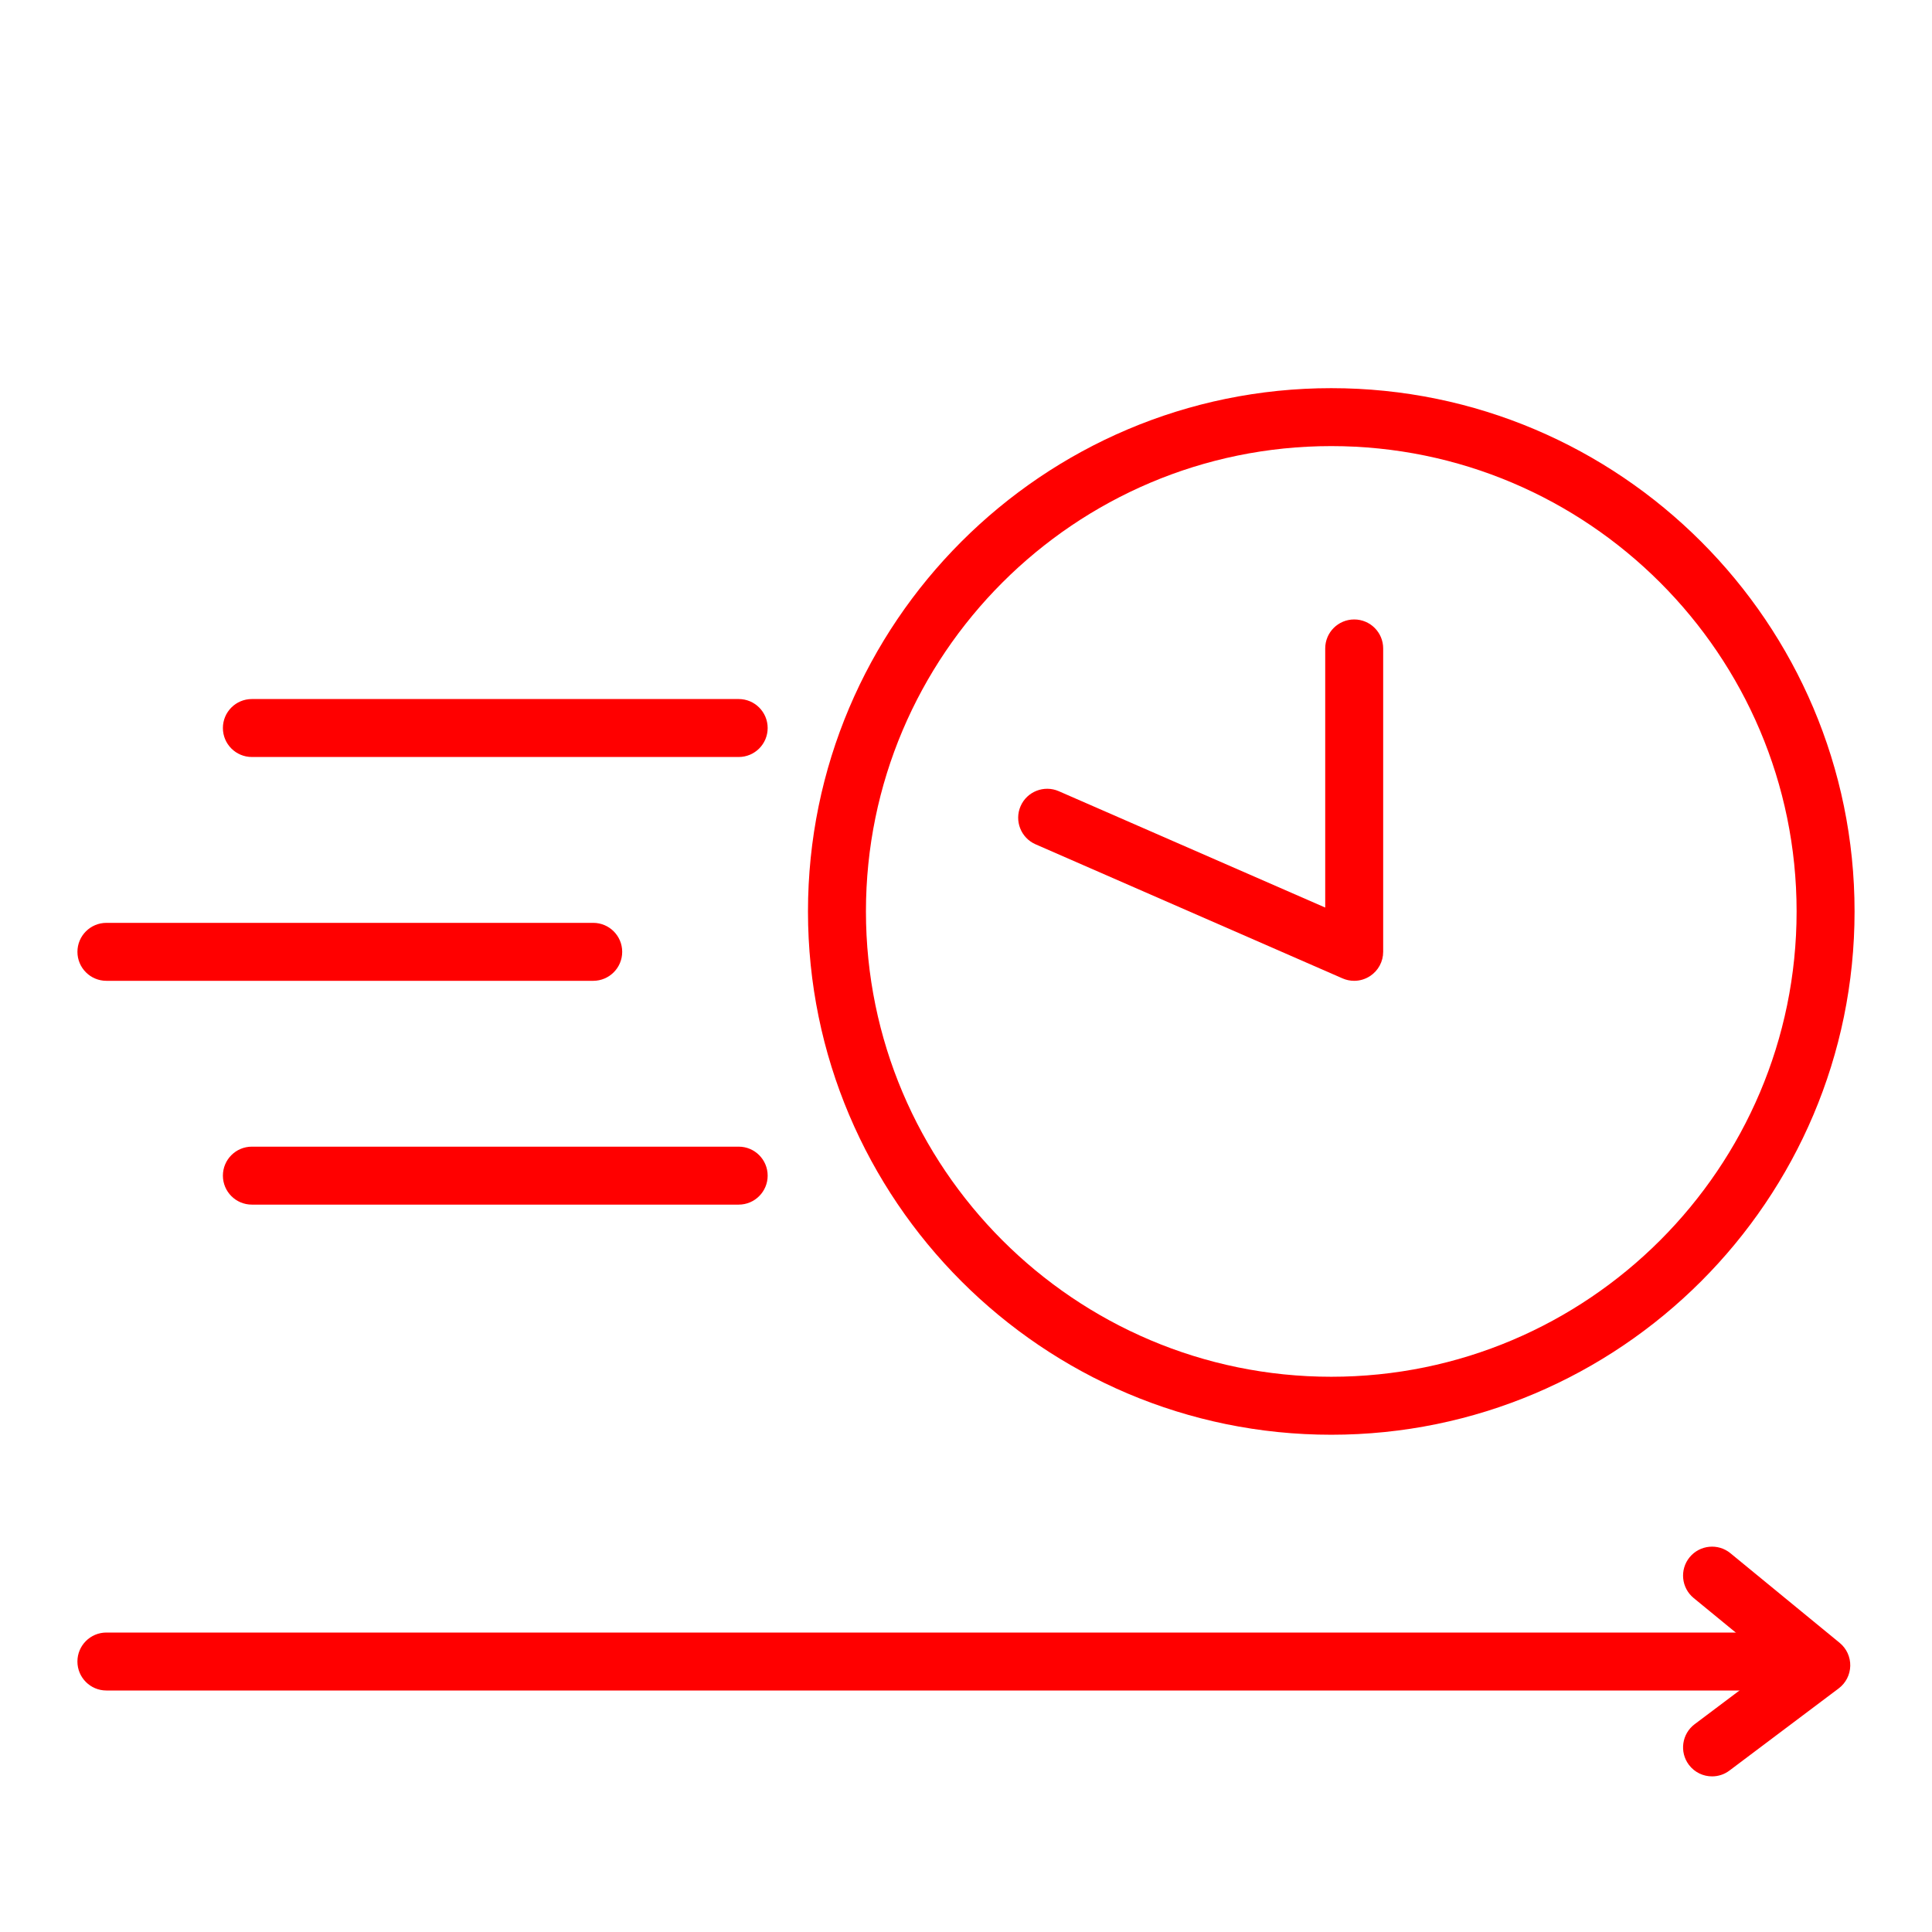
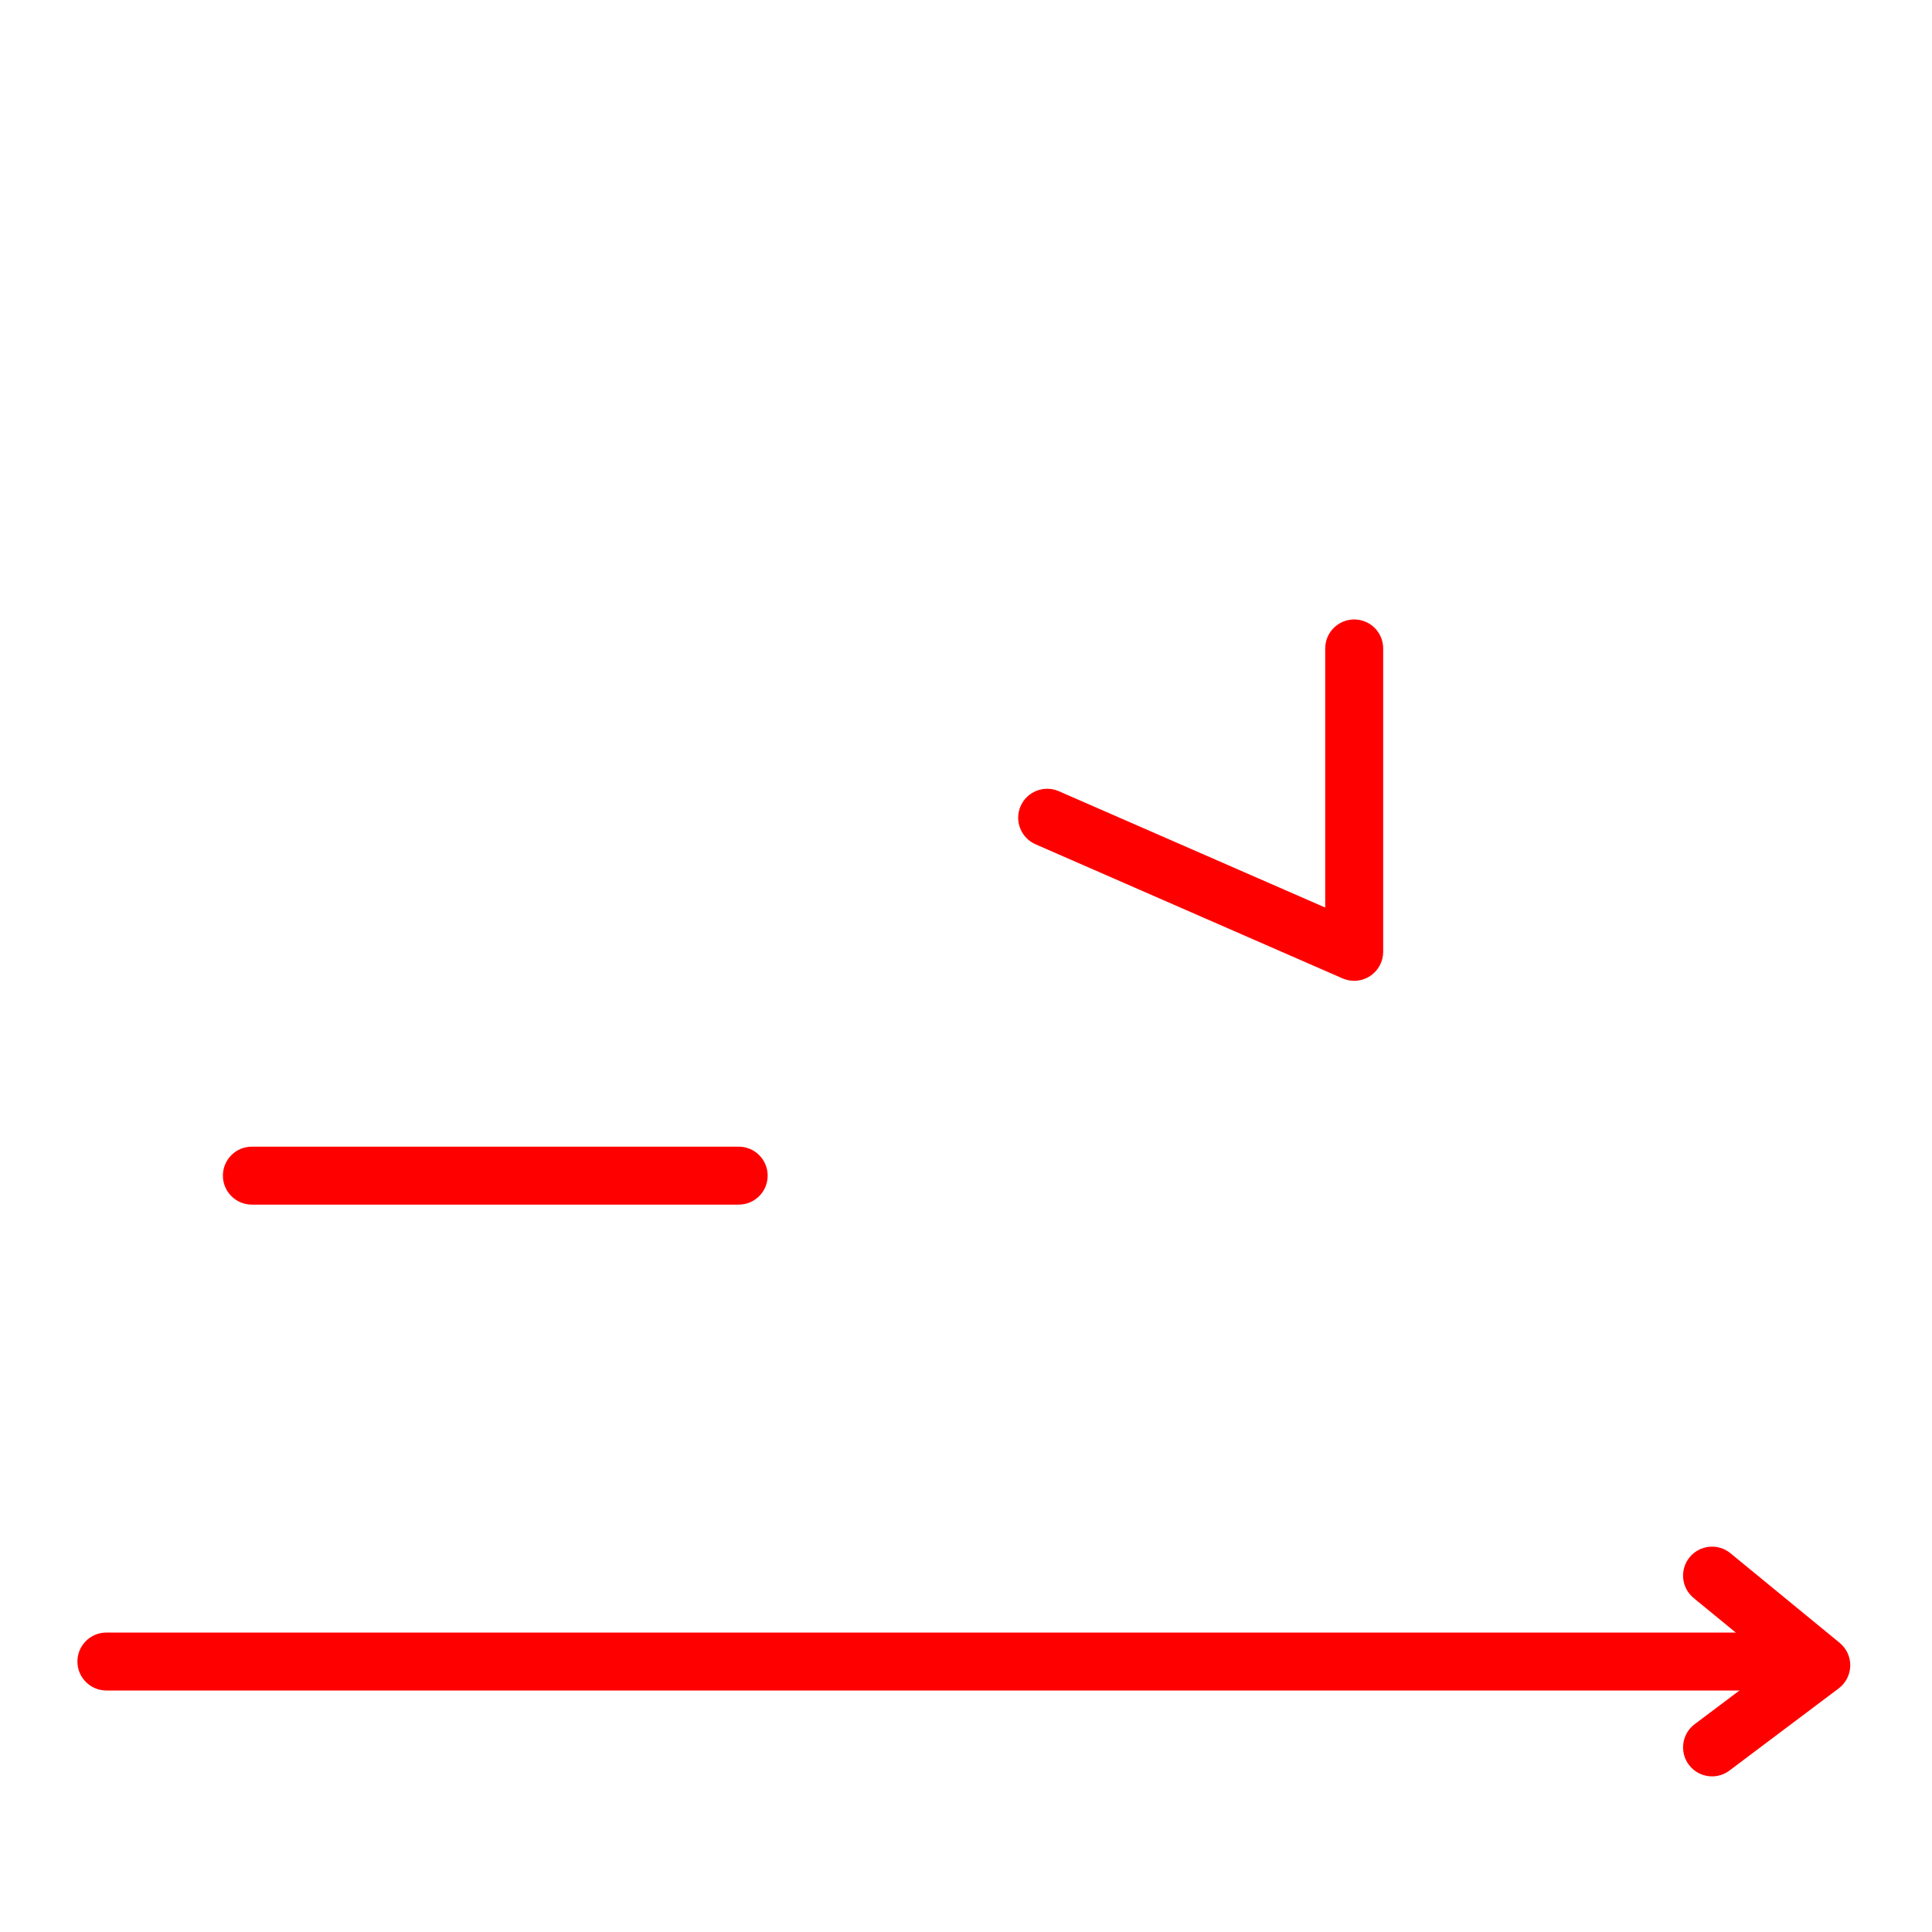
<svg xmlns="http://www.w3.org/2000/svg" fill="#FF0000" version="1.1" x="0px" y="0px" viewBox="0 0 100 100" enable-background="new 0 0 100 100" xml:space="preserve">
  <g>
    <g>
-       <path fill="#FF0000" d="M68.906,74.262c-14.935,0-27.085-12.15-27.085-27.086c0-14.935,12.151-27.085,27.085-27.085    c14.936,0,27.086,12.15,27.086,27.085C95.992,62.111,83.842,74.262,68.906,74.262z M68.906,23.09    c-13.28,0-24.085,10.805-24.085,24.085c0,13.281,10.805,24.086,24.085,24.086c13.281,0,24.086-10.805,24.086-24.086    C92.992,33.895,82.188,23.09,68.906,23.09z" />
-     </g>
+       </g>
  </g>
  <g>
    <g>
      <path fill="#FF0000" d="M70.092,50.767c-0.204,0-0.408-0.041-0.601-0.125L53.6,43.701c-0.759-0.332-1.105-1.216-0.774-1.975    c0.331-0.758,1.217-1.105,1.976-0.774l13.791,6.023V33.563c0-0.829,0.672-1.5,1.5-1.5s1.5,0.671,1.5,1.5v15.703    c0,0.506-0.255,0.978-0.679,1.255C70.665,50.684,70.379,50.767,70.092,50.767z" />
    </g>
  </g>
  <g>
    <g>
      <line fill="#FF0000" x1="30.704" y1="49.266" x2="5.507" y2="49.266" />
    </g>
    <g>
-       <path fill="#FF0000" d="M30.704,50.767H5.508c-0.829,0-1.5-0.672-1.5-1.5s0.671-1.5,1.5-1.5h25.197c0.829,0,1.5,0.672,1.5,1.5    S31.533,50.767,30.704,50.767z" />
-     </g>
+       </g>
  </g>
  <g>
    <g>
      <line fill="#FF0000" x1="38.234" y1="37.681" x2="13.037" y2="37.681" />
    </g>
    <g>
-       <path fill="#FF0000" d="M38.234,39.182H13.037c-0.829,0-1.5-0.671-1.5-1.5s0.671-1.5,1.5-1.5h25.197c0.829,0,1.5,0.671,1.5,1.5    S39.063,39.182,38.234,39.182z" />
-     </g>
+       </g>
  </g>
  <g>
    <g>
      <line fill="#FF0000" x1="38.234" y1="60.851" x2="13.037" y2="60.851" />
    </g>
    <g>
-       <path fill="#FF0000" d="M38.234,62.351H13.037c-0.829,0-1.5-0.672-1.5-1.5s0.671-1.5,1.5-1.5h25.197c0.829,0,1.5,0.672,1.5,1.5    S39.063,62.351,38.234,62.351z" />
+       <path fill="#FF0000" d="M38.234,62.351H13.037c-0.829,0-1.5-0.672-1.5-1.5s0.671-1.5,1.5-1.5h25.197c0.829,0,1.5,0.672,1.5,1.5    S39.063,62.351,38.234,62.351" />
    </g>
  </g>
  <g>
    <path fill="#FF0000" d="M91.333,87.5H5.507c-0.829,0-1.5-0.672-1.5-1.5s0.671-1.5,1.5-1.5h85.826c0.828,0,1.5,0.672,1.5,1.5   S92.161,87.5,91.333,87.5z" />
  </g>
  <g>
    <path fill="#FF0000" d="M88.616,91.945c-0.455,0-0.905-0.206-1.2-0.599c-0.497-0.662-0.364-1.603,0.298-2.101l4.128-3.104   l-4.178-3.427c-0.641-0.526-0.734-1.471-0.209-2.111c0.526-0.641,1.473-0.733,2.111-0.209l5.654,4.639   c0.356,0.292,0.559,0.731,0.549,1.191c-0.01,0.461-0.23,0.891-0.599,1.168l-5.654,4.252C89.247,91.848,88.93,91.945,88.616,91.945z   " />
  </g>
</svg>